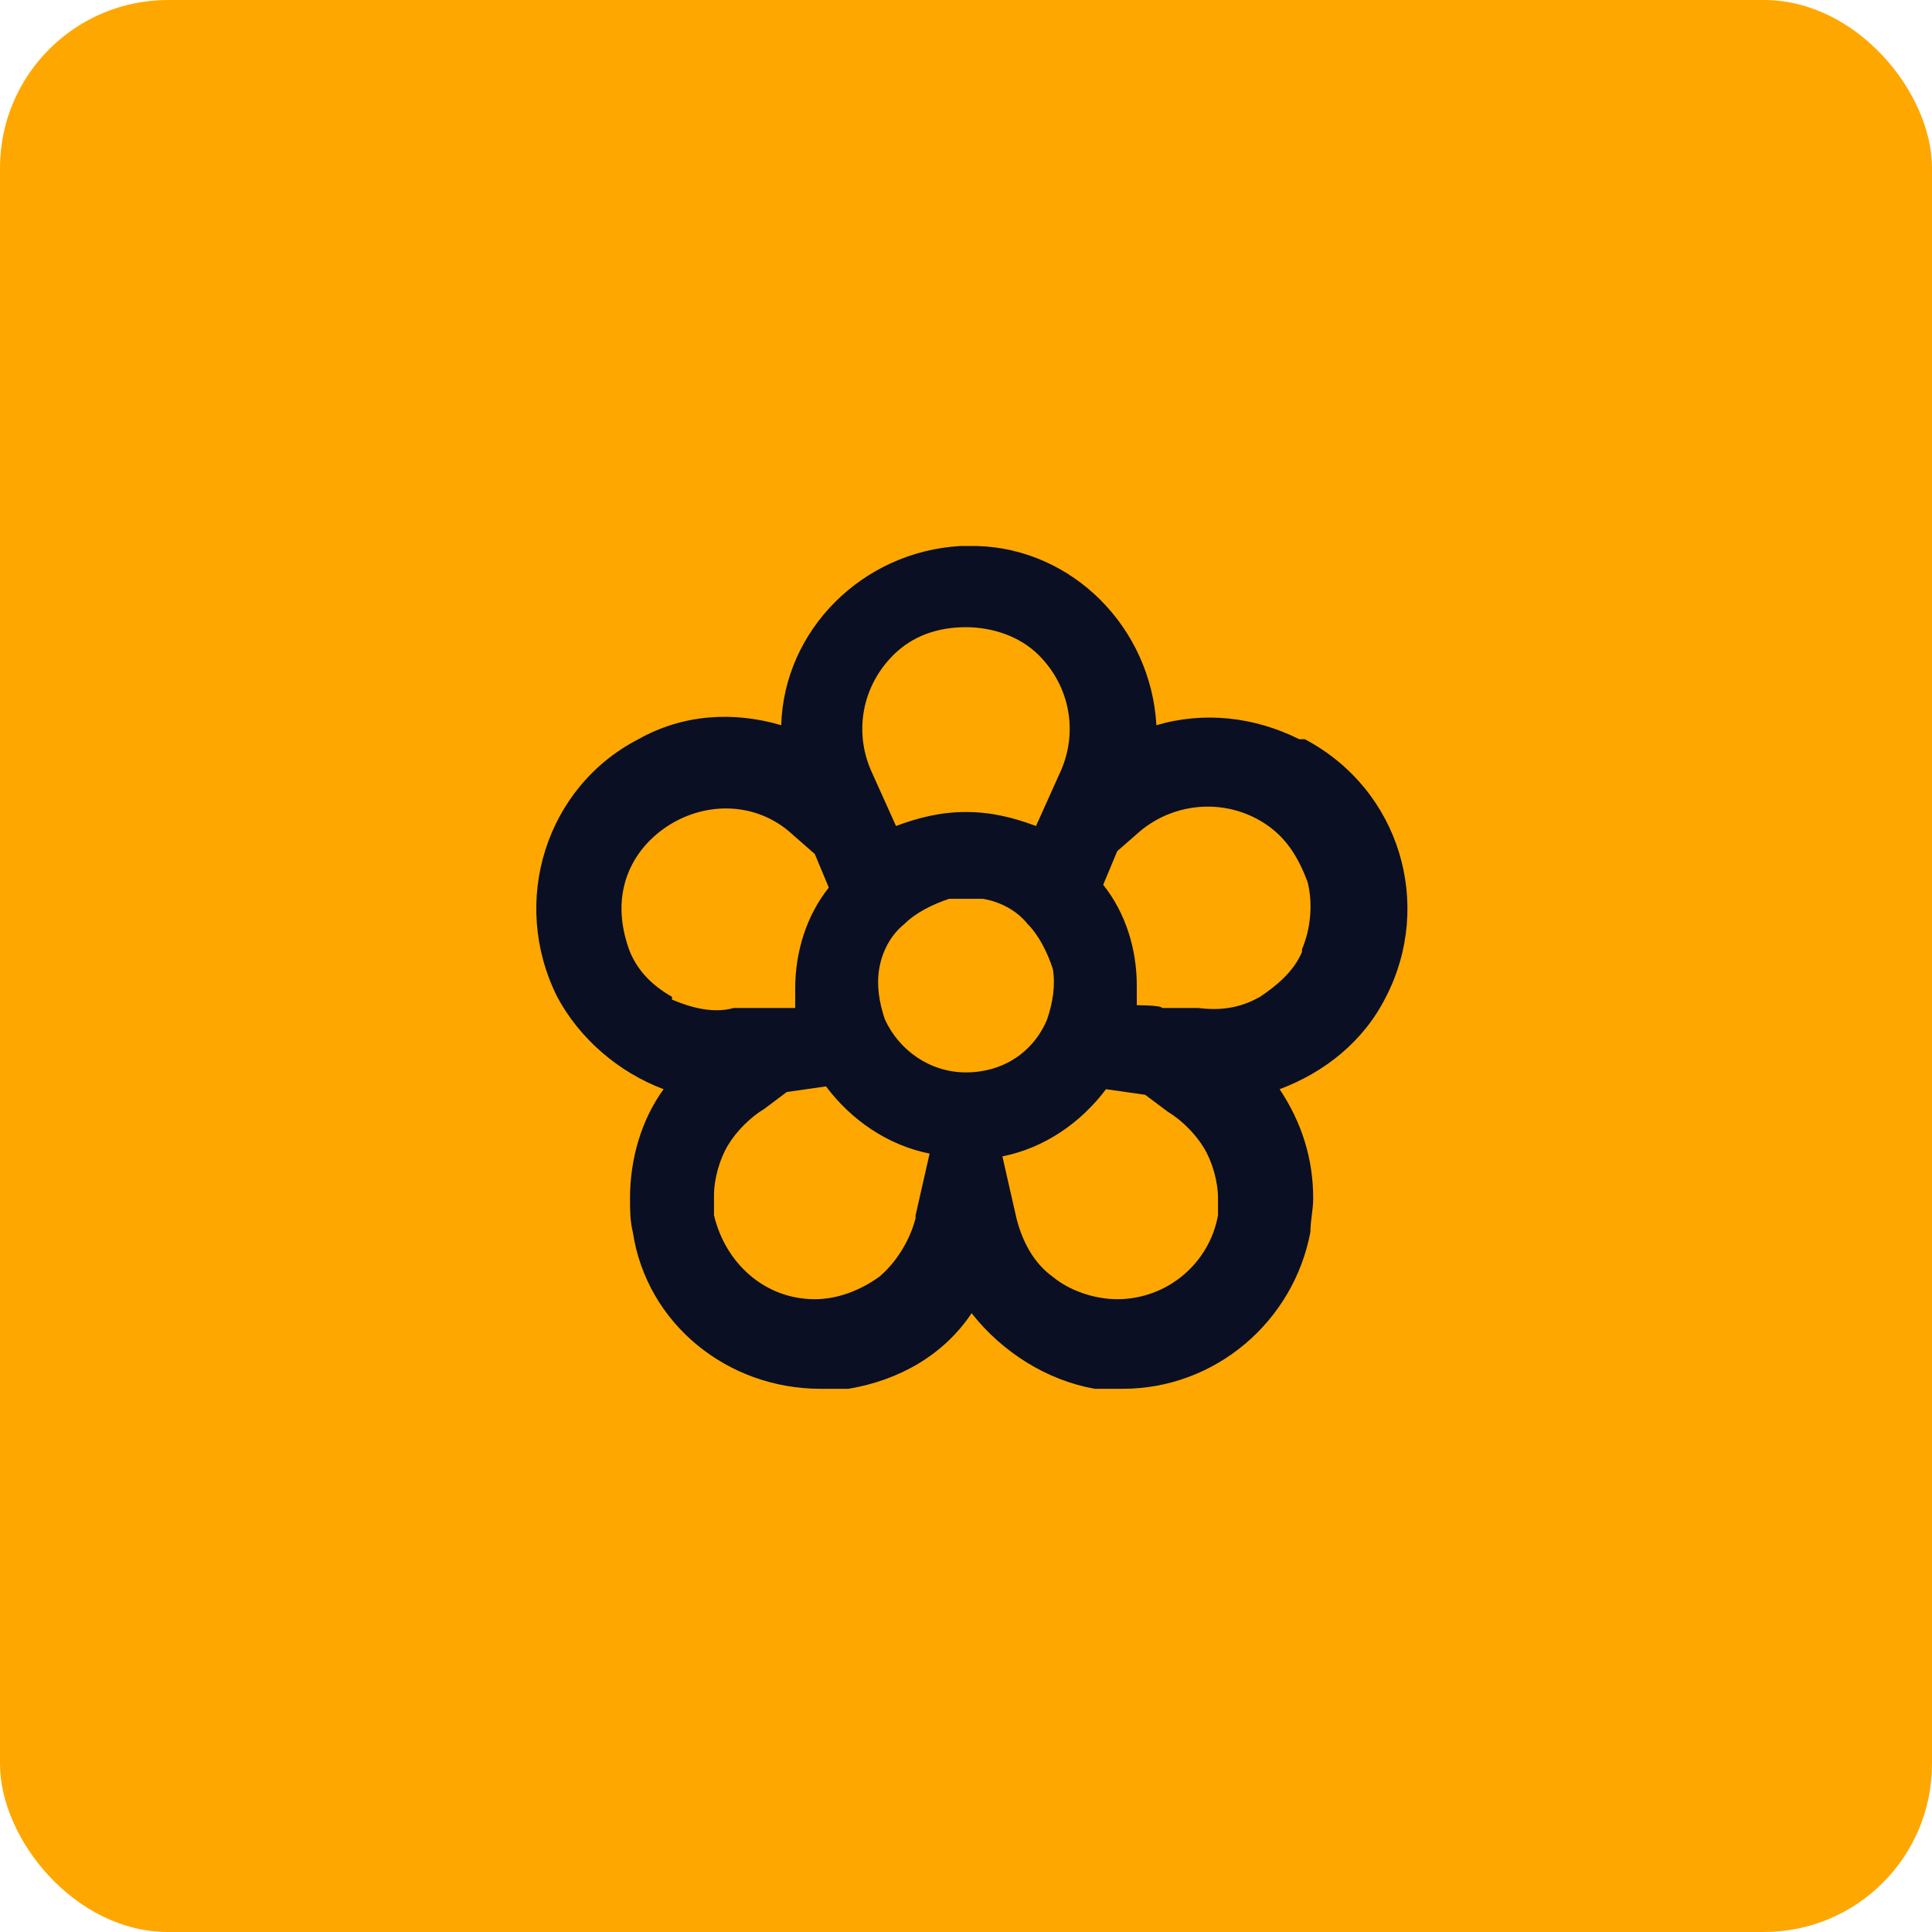
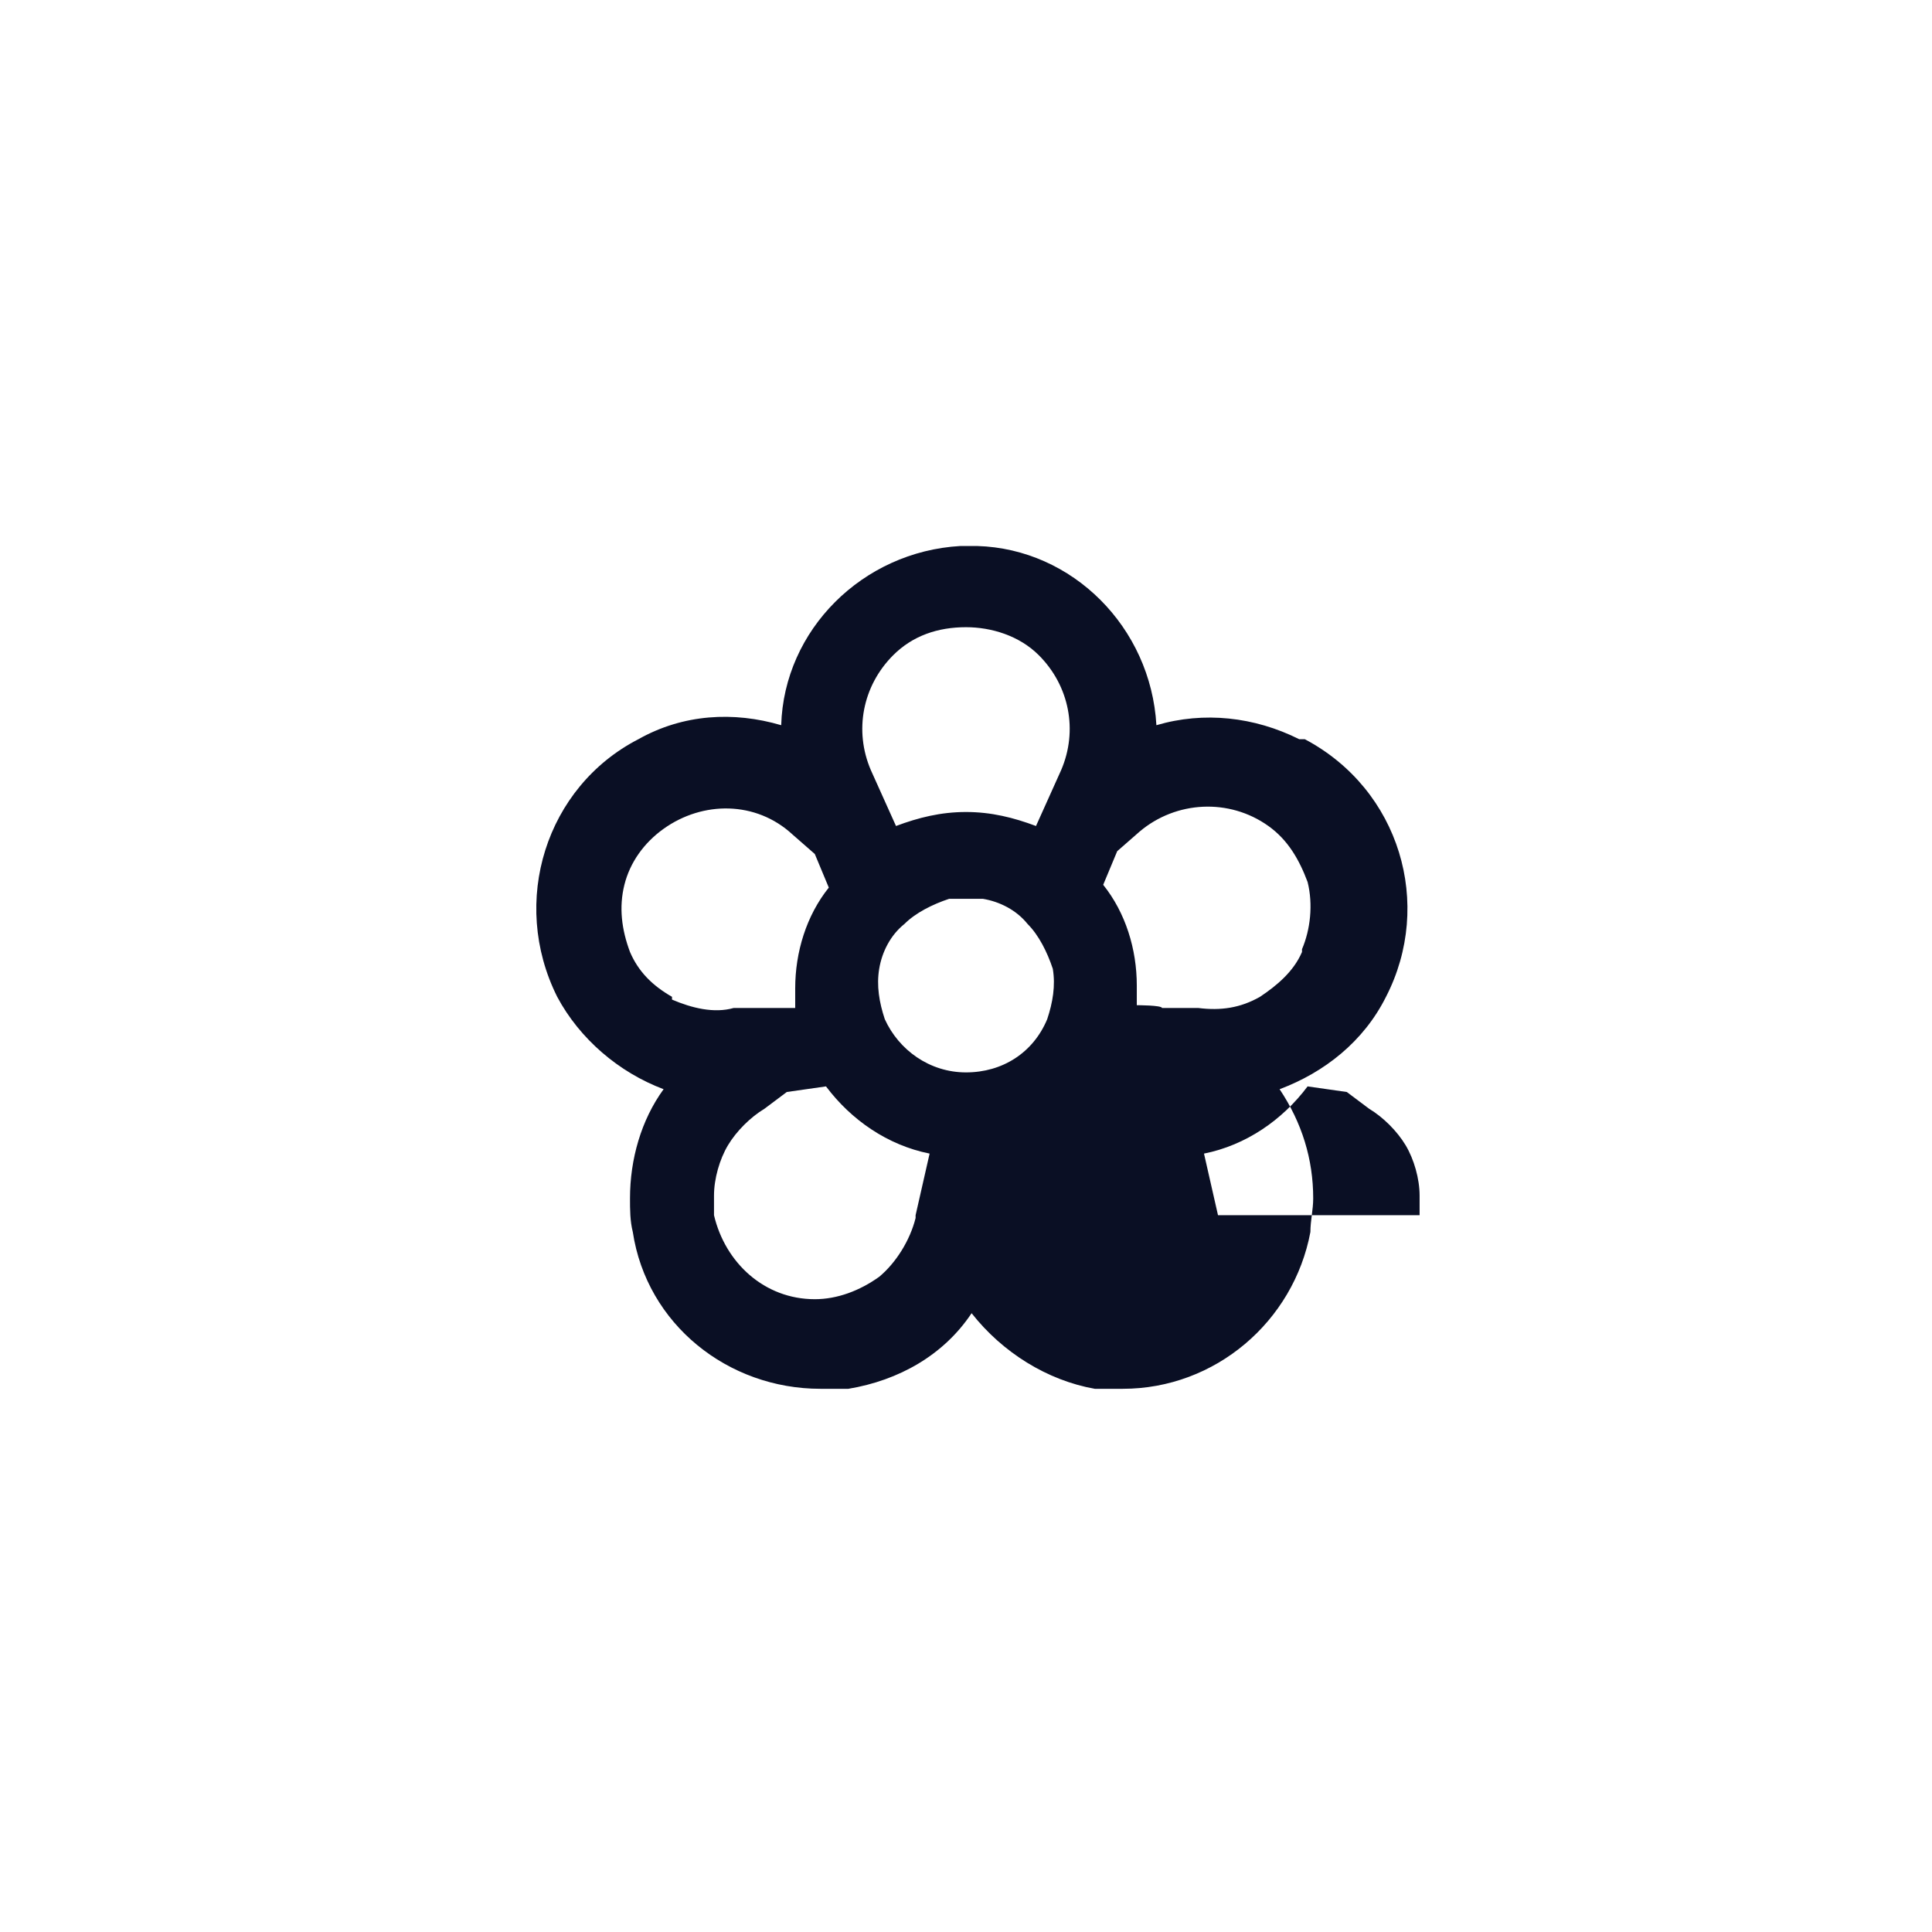
<svg xmlns="http://www.w3.org/2000/svg" version="1.1" viewBox="0 0 69 69">
  <defs>
    <style>
      .cls-1 {
        fill: #ffa701;
      }

      .cls-2 {
        fill: #0a0f24;
      }
    </style>
  </defs>
  <g>
    <g id="Capa_1">
      <g id="Grupo_5723">
-         <rect id="Rectángulo_39773" class="cls-1" width="69" height="69" rx="6" ry="6" />
-       </g>
-       <path class="cls-2" d="M46.4,26.4c-1.6-.8-3.4-1-5.1-.5-.2-3.5-3-6.3-6.4-6.4-.1,0-.2,0-.3,0-.1,0-.2,0-.3,0-3.5.2-6.3,3-6.4,6.4-1.7-.5-3.5-.4-5.1.5-3.3,1.7-4.6,5.8-2.9,9.2.8,1.5,2.2,2.7,3.8,3.3-.8,1.1-1.2,2.5-1.2,3.9,0,.4,0,.8.1,1.2.5,3.3,3.4,5.6,6.7,5.6.3,0,.7,0,1,0,1.8-.3,3.4-1.2,4.4-2.7,1.1,1.4,2.7,2.4,4.4,2.7.3,0,.7,0,1,0,3.3,0,6.1-2.4,6.7-5.6,0-.4.1-.8.1-1.2,0-1.4-.4-2.7-1.2-3.9,1.6-.6,3-1.7,3.8-3.3,1.7-3.3.5-7.4-2.9-9.2ZM31.9,23.4h0c.7-.7,1.6-1,2.6-1,.9,0,1.9.3,2.6,1h0c1.1,1.1,1.4,2.7.8,4.1l-.9,2c-.8-.3-1.6-.5-2.5-.5-.9,0-1.7.2-2.5.5l-.9-2c-.6-1.4-.3-3,.8-4.1ZM24,35.6c-.7-.4-1.2-.9-1.5-1.6-.3-.8-.4-1.6-.2-2.4.2-.8.7-1.5,1.4-2,1.4-1,3.3-1,4.6.2l.8.7.5,1.2c-.8,1-1.2,2.3-1.2,3.6,0,.2,0,.5,0,.7h-2.2c-.7.2-1.5,0-2.2-.3ZM32.7,43.5c-.2.8-.7,1.6-1.3,2.1-.7.5-1.5.8-2.3.8-1.8,0-3.2-1.3-3.6-3,0-.2,0-.4,0-.7,0-.6.2-1.3.5-1.8.3-.5.8-1,1.3-1.3l.8-.6,1.4-.2c.9,1.2,2.2,2.1,3.7,2.4l-.5,2.2ZM34.5,38.3c-1.3,0-2.4-.8-2.9-1.9-.2-.6-.3-1.2-.2-1.8.1-.6.4-1.2.9-1.6.4-.4,1-.7,1.6-.9.2,0,.4,0,.6,0,.2,0,.4,0,.6,0,.6.1,1.2.4,1.6.9.4.4.7,1,.9,1.6.1.6,0,1.2-.2,1.8-.5,1.2-1.6,1.9-2.9,1.9ZM43.5,43.4c-.3,1.7-1.8,3-3.6,3-.8,0-1.7-.3-2.3-.8-.7-.5-1.1-1.3-1.3-2.1l-.5-2.2c1.5-.3,2.8-1.2,3.7-2.4l1.4.2.8.6c.5.3,1,.8,1.3,1.3.3.5.5,1.2.5,1.8,0,.2,0,.4,0,.7ZM46.5,34c-.3.7-.9,1.2-1.5,1.6-.7.4-1.4.5-2.2.4h-1.3c0-.1-.9-.1-.9-.1,0-.2,0-.5,0-.7,0-1.3-.4-2.6-1.2-3.6l.5-1.2.8-.7c1.3-1.1,3.2-1.2,4.6-.2.7.5,1.1,1.2,1.4,2,.2.8.1,1.7-.2,2.4Z" />
+         </g>
+       <path class="cls-2" d="M46.4,26.4c-1.6-.8-3.4-1-5.1-.5-.2-3.5-3-6.3-6.4-6.4-.1,0-.2,0-.3,0-.1,0-.2,0-.3,0-3.5.2-6.3,3-6.4,6.4-1.7-.5-3.5-.4-5.1.5-3.3,1.7-4.6,5.8-2.9,9.2.8,1.5,2.2,2.7,3.8,3.3-.8,1.1-1.2,2.5-1.2,3.9,0,.4,0,.8.1,1.2.5,3.3,3.4,5.6,6.7,5.6.3,0,.7,0,1,0,1.8-.3,3.4-1.2,4.4-2.7,1.1,1.4,2.7,2.4,4.4,2.7.3,0,.7,0,1,0,3.3,0,6.1-2.4,6.7-5.6,0-.4.1-.8.1-1.2,0-1.4-.4-2.7-1.2-3.9,1.6-.6,3-1.7,3.8-3.3,1.7-3.3.5-7.4-2.9-9.2ZM31.9,23.4h0c.7-.7,1.6-1,2.6-1,.9,0,1.9.3,2.6,1h0c1.1,1.1,1.4,2.7.8,4.1l-.9,2c-.8-.3-1.6-.5-2.5-.5-.9,0-1.7.2-2.5.5l-.9-2c-.6-1.4-.3-3,.8-4.1ZM24,35.6c-.7-.4-1.2-.9-1.5-1.6-.3-.8-.4-1.6-.2-2.4.2-.8.7-1.5,1.4-2,1.4-1,3.3-1,4.6.2l.8.7.5,1.2c-.8,1-1.2,2.3-1.2,3.6,0,.2,0,.5,0,.7h-2.2c-.7.2-1.5,0-2.2-.3ZM32.7,43.5c-.2.8-.7,1.6-1.3,2.1-.7.5-1.5.8-2.3.8-1.8,0-3.2-1.3-3.6-3,0-.2,0-.4,0-.7,0-.6.2-1.3.5-1.8.3-.5.8-1,1.3-1.3l.8-.6,1.4-.2c.9,1.2,2.2,2.1,3.7,2.4l-.5,2.2ZM34.5,38.3c-1.3,0-2.4-.8-2.9-1.9-.2-.6-.3-1.2-.2-1.8.1-.6.4-1.2.9-1.6.4-.4,1-.7,1.6-.9.2,0,.4,0,.6,0,.2,0,.4,0,.6,0,.6.1,1.2.4,1.6.9.4.4.7,1,.9,1.6.1.6,0,1.2-.2,1.8-.5,1.2-1.6,1.9-2.9,1.9ZM43.5,43.4l-.5-2.2c1.5-.3,2.8-1.2,3.7-2.4l1.4.2.8.6c.5.3,1,.8,1.3,1.3.3.5.5,1.2.5,1.8,0,.2,0,.4,0,.7ZM46.5,34c-.3.7-.9,1.2-1.5,1.6-.7.4-1.4.5-2.2.4h-1.3c0-.1-.9-.1-.9-.1,0-.2,0-.5,0-.7,0-1.3-.4-2.6-1.2-3.6l.5-1.2.8-.7c1.3-1.1,3.2-1.2,4.6-.2.7.5,1.1,1.2,1.4,2,.2.8.1,1.7-.2,2.4Z" />
    </g>
  </g>
</svg>